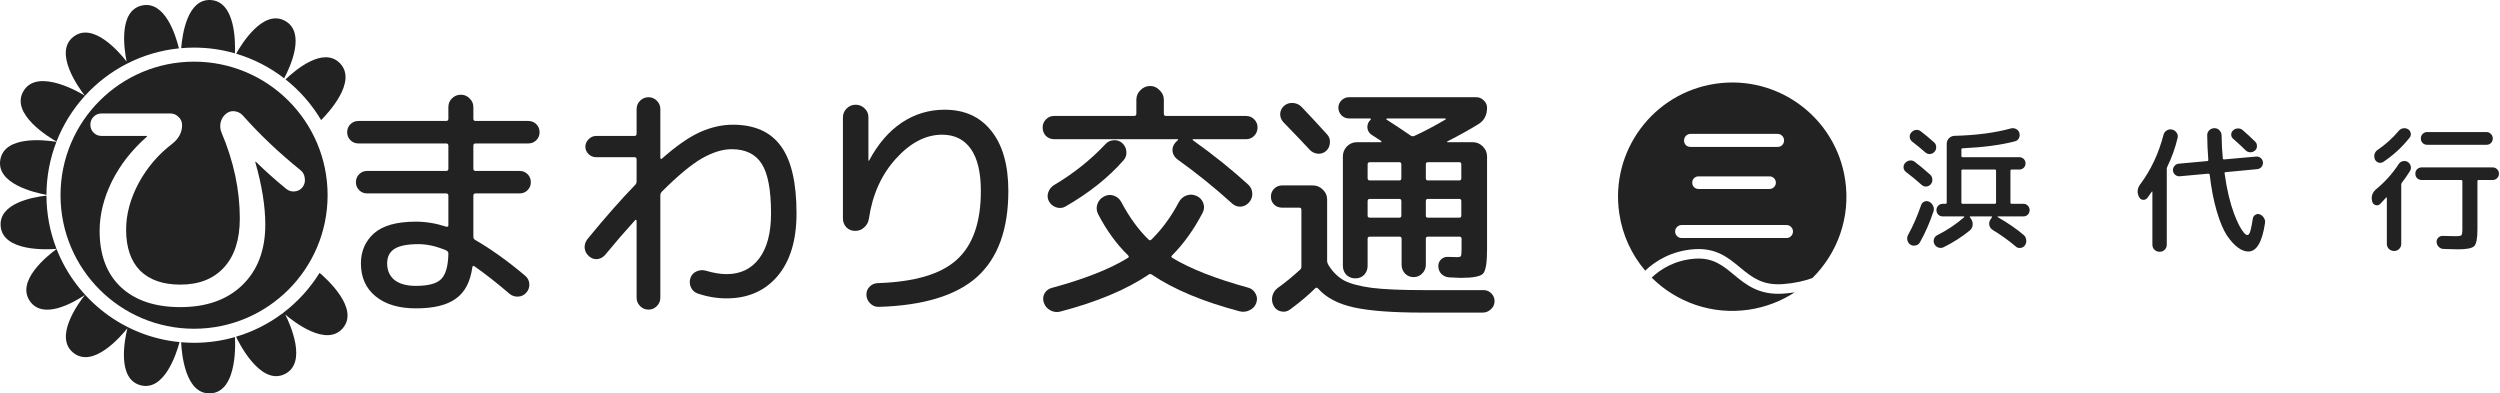
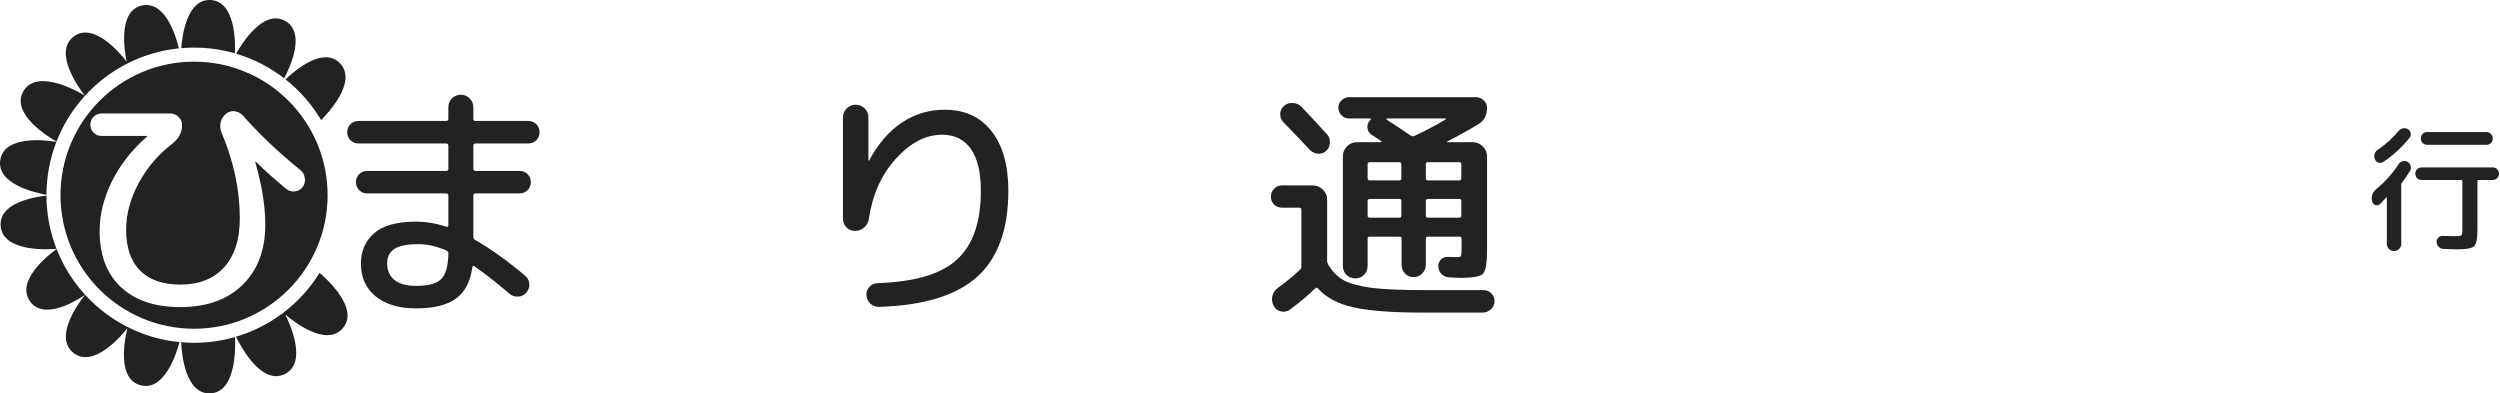
<svg xmlns="http://www.w3.org/2000/svg" width="394" height="62" viewBox="0 0 394 62" fill="none">
  <path d="M37.026 53.131C37.028 53.157 37.676 61.842 33.112 61.997C29.208 62.13 28.633 55.785 28.548 53.935C29.219 53.993 29.898 54.025 30.584 54.025C32.804 54.025 34.95 53.713 36.983 53.132L37.023 53.131H37.026ZM8.917 39.242C12.04 47.218 19.44 53.048 28.296 53.912C27.784 55.812 25.883 61.687 22.165 60.719C18.414 59.742 19.623 53.585 20.077 51.734C19.035 53.04 14.675 58.105 11.557 55.599C8.499 53.142 12.246 47.929 13.374 46.495C11.41 47.797 6.795 50.38 4.735 47.492C2.475 44.321 7.405 40.35 8.917 39.242ZM50.366 43.002C51.458 43.926 56.703 48.634 54.013 51.739C51.429 54.721 46.312 50.72 44.957 49.567C45.681 51.012 48.498 57.167 44.889 58.951C40.934 60.906 37.444 53.587 37.202 53.067C39.856 52.28 42.313 51.035 44.479 49.419L44.677 49.322C44.664 49.31 44.653 49.301 44.645 49.293C46.915 47.568 48.858 45.434 50.366 43.002ZM7.323 30.826C7.331 33.787 7.892 36.617 8.908 39.22C7.671 39.324 0.379 39.761 0.099 35.587C-0.136 32.081 4.953 31.095 7.323 30.826ZM0.05 25.17C0.72 21.312 7.083 22.06 8.891 22.353C7.885 24.945 7.33 27.762 7.323 30.707C5.368 30.349 -0.605 28.945 0.05 25.17ZM22.394 0.861C25.978 0.101 27.669 5.464 28.199 7.622C22.347 8.218 17.136 10.984 13.384 15.102C13.379 15.095 13.374 15.088 13.368 15.081L13.302 15.194C11.437 17.263 9.938 19.669 8.907 22.309C7.739 21.647 1.595 17.949 3.689 14.371C5.93 10.54 12.947 14.81 13.354 15.063C12.463 13.912 8.338 8.246 11.603 5.771C14.695 3.427 18.789 8.2 19.956 9.698C19.565 7.778 18.63 1.659 22.394 0.861ZM45.003 12.51C46.598 10.985 50.939 7.331 53.541 9.932C56.425 12.816 51.668 17.869 50.609 18.925C49.147 16.457 47.242 14.281 45.003 12.51ZM37.216 8.463C38.087 6.908 41.501 1.371 44.943 3.298C48.216 5.129 45.771 10.479 44.787 12.343C42.551 10.616 39.992 9.288 37.216 8.463ZM33.199 0.005C37.074 0.22 37.105 6.509 37.025 8.407C34.98 7.818 32.819 7.502 30.584 7.502C29.901 7.502 29.226 7.533 28.558 7.591C28.734 5.37 29.541 -0.198 33.199 0.005Z" fill="#222222" />
  <path d="M30.584 9.717C42.207 9.717 51.631 19.141 51.631 30.764C51.631 42.388 42.207 51.81 30.584 51.81C18.96 51.81 9.538 42.388 9.538 30.764C9.538 19.141 18.96 9.717 30.584 9.717ZM36.928 17.527C36.429 17.474 35.983 17.618 35.589 17.959C35.169 18.301 34.893 18.761 34.762 19.338C34.657 19.89 34.709 20.415 34.919 20.914C36.835 25.429 37.794 29.931 37.794 34.42C37.794 37.755 36.966 40.328 35.312 42.139C33.658 43.95 31.361 44.856 28.421 44.856C25.691 44.856 23.577 44.121 22.081 42.651C20.611 41.154 19.876 39.002 19.876 36.193C19.876 33.778 20.532 31.335 21.845 28.868C23.183 26.4 24.956 24.326 27.161 22.646C28.185 21.832 28.697 20.861 28.697 19.732C28.697 19.207 28.513 18.773 28.145 18.432C27.778 18.065 27.344 17.881 26.846 17.881H16.017C15.518 17.881 15.098 18.052 14.757 18.393C14.415 18.734 14.244 19.154 14.244 19.653C14.244 20.152 14.415 20.572 14.757 20.914C15.098 21.255 15.518 21.425 16.017 21.425H23.144C23.171 21.425 23.183 21.438 23.183 21.464C23.183 21.491 23.171 21.517 23.144 21.544C20.782 23.617 18.943 25.967 17.631 28.592C16.344 31.217 15.701 33.816 15.701 36.389C15.701 40.196 16.817 43.15 19.049 45.251C21.306 47.351 24.431 48.401 28.421 48.401C32.542 48.401 35.798 47.245 38.187 44.935C40.603 42.599 41.81 39.422 41.81 35.405C41.81 32.517 41.285 29.235 40.235 25.56C40.235 25.508 40.248 25.481 40.274 25.481C40.3 25.481 40.327 25.495 40.353 25.521C41.771 26.912 43.359 28.33 45.118 29.774C45.512 30.089 45.958 30.22 46.457 30.168C46.982 30.115 47.403 29.878 47.718 29.459C48.006 29.038 48.111 28.579 48.032 28.081C47.98 27.556 47.757 27.136 47.363 26.821C43.95 24.064 40.918 21.189 38.267 18.196C37.899 17.802 37.453 17.579 36.928 17.527Z" fill="#222222" />
  <path d="M202.344 16.7C202.738 16.359 203.197 16.201 203.722 16.227C204.273 16.254 204.733 16.451 205.1 16.818C206.308 18.078 207.66 19.535 209.156 21.189C209.498 21.557 209.642 22.003 209.59 22.528C209.563 23.027 209.366 23.447 208.999 23.788C208.605 24.13 208.159 24.274 207.66 24.222C207.161 24.169 206.741 23.959 206.4 23.592C205.481 22.594 204.103 21.15 202.265 19.26C201.924 18.892 201.753 18.459 201.753 17.96C201.779 17.461 201.976 17.041 202.344 16.7ZM202.068 32.728C201.569 32.728 201.149 32.57 200.808 32.255C200.467 31.914 200.296 31.494 200.296 30.995C200.296 30.496 200.467 30.076 200.808 29.735C201.149 29.393 201.569 29.223 202.068 29.223H206.912C207.516 29.223 208.041 29.446 208.487 29.892C208.933 30.312 209.156 30.824 209.156 31.428V41.116C209.156 41.326 209.222 41.536 209.353 41.746C210.01 42.822 210.824 43.636 211.795 44.187C212.793 44.712 214.263 45.106 216.205 45.369C218.148 45.605 220.918 45.723 224.515 45.723H233.848C234.32 45.723 234.727 45.907 235.068 46.274C235.41 46.642 235.567 47.062 235.541 47.535C235.515 48.033 235.318 48.44 234.95 48.755C234.583 49.097 234.15 49.267 233.651 49.267H224.318C219.487 49.267 215.825 48.992 213.331 48.44C210.863 47.889 208.999 46.904 207.739 45.487C207.581 45.303 207.424 45.29 207.266 45.447C206.216 46.498 204.89 47.613 203.289 48.795C202.843 49.11 202.37 49.202 201.871 49.07C201.372 48.965 200.992 48.677 200.729 48.204C200.467 47.705 200.401 47.18 200.532 46.629C200.664 46.104 200.965 45.671 201.438 45.329C202.514 44.568 203.669 43.623 204.903 42.494C205.035 42.389 205.1 42.218 205.1 41.982V33.082C205.1 32.846 204.995 32.728 204.785 32.728H202.068ZM234.36 16.976C234.36 18.157 233.9 19.023 232.981 19.575C231.669 20.389 230.041 21.294 228.098 22.292C228.072 22.318 228.059 22.345 228.059 22.371C228.059 22.397 228.085 22.41 228.138 22.41H232.115C232.719 22.41 233.244 22.633 233.69 23.08C234.136 23.526 234.36 24.051 234.36 24.655V39.343C234.36 41.417 234.15 42.678 233.73 43.124C233.309 43.57 232.141 43.794 230.225 43.794C230.015 43.794 229.411 43.767 228.413 43.715C227.941 43.688 227.534 43.518 227.192 43.203C226.877 42.888 226.707 42.494 226.681 42.021C226.654 41.601 226.786 41.234 227.074 40.919C227.389 40.604 227.77 40.459 228.216 40.486C228.741 40.512 229.214 40.525 229.634 40.525C229.975 40.525 230.172 40.472 230.225 40.367C230.303 40.262 230.343 39.908 230.343 39.304V37.611C230.343 37.401 230.225 37.296 229.988 37.296H225.066C224.83 37.296 224.712 37.401 224.712 37.611V41.746C224.712 42.271 224.515 42.73 224.121 43.124C223.753 43.492 223.307 43.675 222.782 43.675C222.257 43.675 221.811 43.492 221.443 43.124C221.075 42.73 220.892 42.271 220.892 41.746V37.611C220.892 37.401 220.774 37.296 220.537 37.296H215.89C215.654 37.296 215.536 37.401 215.536 37.611V41.903C215.536 42.455 215.352 42.927 214.985 43.321C214.617 43.688 214.158 43.872 213.606 43.872C213.055 43.872 212.582 43.688 212.189 43.321C211.821 42.927 211.637 42.455 211.637 41.903V24.655C211.637 24.051 211.847 23.526 212.267 23.08C212.714 22.633 213.239 22.41 213.843 22.41H217.623C217.676 22.41 217.702 22.384 217.702 22.331C217.728 22.279 217.715 22.239 217.663 22.213C217.321 22.003 216.836 21.688 216.205 21.268C215.785 21.006 215.549 20.625 215.497 20.126C215.47 19.627 215.641 19.207 216.009 18.866C216.061 18.814 216.074 18.774 216.048 18.748C216.022 18.695 215.982 18.669 215.93 18.669H212.582C212.136 18.669 211.742 18.498 211.401 18.157C211.086 17.816 210.929 17.422 210.929 16.976C210.929 16.529 211.086 16.149 211.401 15.834C211.742 15.492 212.136 15.322 212.582 15.322H232.666C233.113 15.322 233.506 15.492 233.848 15.834C234.189 16.149 234.36 16.529 234.36 16.976ZM220.852 33.988V31.704C220.852 31.468 220.747 31.349 220.537 31.349H215.89C215.654 31.349 215.536 31.468 215.536 31.704V33.988C215.536 34.198 215.654 34.303 215.89 34.303H220.537C220.747 34.303 220.852 34.198 220.852 33.988ZM220.852 28.081V25.915C220.852 25.679 220.747 25.561 220.537 25.561H215.89C215.654 25.561 215.536 25.679 215.536 25.915V28.081C215.536 28.317 215.654 28.435 215.89 28.435H220.537C220.747 28.435 220.852 28.317 220.852 28.081ZM230.303 33.988V31.704C230.303 31.468 230.198 31.349 229.988 31.349H225.027C224.817 31.349 224.712 31.468 224.712 31.704V33.988C224.712 34.198 224.817 34.303 225.027 34.303H229.988C230.198 34.303 230.303 34.198 230.303 33.988ZM230.303 25.915C230.303 25.679 230.198 25.561 229.988 25.561H225.027C224.817 25.561 224.712 25.679 224.712 25.915V28.081C224.712 28.317 224.817 28.435 225.027 28.435H229.988C230.198 28.435 230.303 28.317 230.303 28.081V25.915ZM227.823 18.827C227.849 18.8 227.862 18.774 227.862 18.748C227.862 18.695 227.836 18.669 227.783 18.669H218.568C218.516 18.695 218.489 18.748 218.489 18.827C219.697 19.588 220.984 20.441 222.349 21.386C222.506 21.491 222.69 21.504 222.9 21.426C224.396 20.743 226.037 19.877 227.823 18.827Z" fill="#222222" />
-   <path d="M164.519 47.731C164.335 47.233 164.362 46.747 164.598 46.274C164.861 45.802 165.254 45.5 165.779 45.369C170.978 43.951 174.968 42.376 177.751 40.643C177.935 40.538 177.948 40.407 177.79 40.249C175.979 38.49 174.404 36.324 173.065 33.752C172.802 33.226 172.763 32.701 172.947 32.176C173.13 31.625 173.485 31.218 174.01 30.956C174.509 30.693 175.021 30.654 175.546 30.837C176.071 31.021 176.464 31.362 176.727 31.861C177.961 34.198 179.379 36.154 180.98 37.729C181.164 37.913 181.334 37.913 181.492 37.729C183.146 36.101 184.577 34.145 185.784 31.861C186.073 31.336 186.48 30.982 187.005 30.798C187.53 30.614 188.055 30.64 188.58 30.877C189.105 31.113 189.46 31.494 189.644 32.019C189.827 32.544 189.788 33.056 189.525 33.555C188.134 36.206 186.533 38.438 184.721 40.249C184.564 40.407 184.577 40.538 184.761 40.643C187.57 42.349 191.547 43.911 196.693 45.329C197.218 45.46 197.611 45.776 197.874 46.274C198.137 46.747 198.176 47.233 197.992 47.731C197.808 48.256 197.467 48.637 196.968 48.873C196.469 49.136 195.944 49.202 195.393 49.07C189.617 47.548 184.997 45.618 181.531 43.281C181.348 43.15 181.177 43.15 181.019 43.281C177.528 45.644 172.881 47.587 167.079 49.11C166.554 49.241 166.042 49.175 165.543 48.913C165.044 48.65 164.703 48.256 164.519 47.731ZM166.134 21.938C165.635 21.938 165.202 21.767 164.834 21.425C164.493 21.058 164.322 20.612 164.322 20.087C164.322 19.588 164.493 19.168 164.834 18.826C165.176 18.459 165.609 18.275 166.134 18.275H178.735C178.972 18.275 179.09 18.157 179.09 17.921V15.716C179.09 15.138 179.3 14.639 179.72 14.219C180.166 13.773 180.678 13.55 181.256 13.55C181.833 13.55 182.332 13.773 182.752 14.219C183.198 14.639 183.422 15.138 183.422 15.716V17.921C183.422 18.157 183.54 18.275 183.776 18.275H196.378C196.903 18.275 197.336 18.459 197.677 18.826C198.018 19.168 198.189 19.588 198.189 20.087C198.189 20.612 198.005 21.058 197.638 21.425C197.296 21.767 196.876 21.938 196.378 21.938H188.029C187.977 21.938 187.95 21.964 187.95 22.016C187.95 22.043 187.963 22.069 187.99 22.095C191.271 24.431 194.185 26.768 196.732 29.105C197.126 29.472 197.336 29.932 197.362 30.483C197.388 31.008 197.218 31.481 196.85 31.901C196.509 32.294 196.076 32.518 195.551 32.57C195.052 32.596 194.605 32.439 194.212 32.097C191.429 29.577 188.567 27.267 185.627 25.167C185.181 24.852 184.905 24.445 184.8 23.946C184.721 23.421 184.852 22.948 185.194 22.528C185.325 22.371 185.469 22.226 185.627 22.095C185.653 22.069 185.666 22.043 185.666 22.016C185.666 21.964 185.653 21.938 185.627 21.938H166.134ZM167.945 32.531C167.499 32.793 167.013 32.846 166.488 32.688C165.989 32.531 165.609 32.229 165.346 31.782C165.084 31.336 165.031 30.864 165.189 30.365C165.346 29.866 165.648 29.472 166.094 29.183C169.192 27.346 171.91 25.18 174.246 22.686C174.587 22.318 175.021 22.121 175.546 22.095C176.071 22.069 176.517 22.226 176.885 22.568C177.278 22.935 177.488 23.381 177.515 23.907C177.567 24.405 177.423 24.852 177.081 25.245C174.719 27.95 171.673 30.378 167.945 32.531Z" fill="#222222" />
  <path d="M136.192 35.839C135.799 36.206 135.326 36.39 134.775 36.39C134.223 36.39 133.764 36.206 133.396 35.839C133.029 35.445 132.845 34.972 132.845 34.421V18.511C132.845 17.96 133.042 17.487 133.436 17.094C133.83 16.7 134.302 16.503 134.853 16.503C135.405 16.503 135.877 16.7 136.271 17.094C136.665 17.461 136.862 17.921 136.862 18.472V25.245C136.862 25.298 136.875 25.324 136.901 25.324C136.954 25.324 136.98 25.311 136.98 25.285C138.371 22.686 140.078 20.703 142.099 19.338C144.147 17.973 146.405 17.291 148.873 17.291C152.023 17.291 154.478 18.406 156.237 20.638C158.022 22.869 158.915 26.02 158.915 30.089C158.915 36.154 157.274 40.669 153.992 43.636C150.71 46.576 145.552 48.151 138.516 48.361C138.017 48.388 137.571 48.217 137.177 47.849C136.783 47.482 136.573 47.035 136.547 46.51C136.521 46.012 136.678 45.578 137.019 45.211C137.361 44.843 137.794 44.647 138.319 44.62C144.147 44.436 148.308 43.203 150.802 40.919C153.323 38.635 154.583 35.025 154.583 30.089C154.583 27.175 154.058 24.97 153.008 23.473C151.957 21.977 150.448 21.229 148.479 21.229C145.906 21.229 143.478 22.489 141.194 25.009C138.91 27.529 137.492 30.68 136.941 34.46C136.862 35.011 136.612 35.471 136.192 35.839Z" fill="#222222" />
-   <path d="M92.61 37.65C95.314 34.342 97.821 31.494 100.132 29.105C100.263 28.974 100.328 28.79 100.328 28.553V25.127C100.328 24.891 100.21 24.773 99.974 24.773H93.949C93.503 24.773 93.109 24.615 92.767 24.3C92.426 23.959 92.255 23.565 92.255 23.119C92.255 22.673 92.426 22.279 92.767 21.938C93.109 21.596 93.503 21.426 93.949 21.426H99.974C100.21 21.426 100.328 21.308 100.328 21.071V17.212C100.328 16.687 100.512 16.241 100.88 15.873C101.247 15.506 101.694 15.322 102.219 15.322C102.717 15.322 103.151 15.506 103.518 15.873C103.886 16.241 104.07 16.687 104.07 17.212V24.891C104.07 24.944 104.096 24.996 104.148 25.049C104.227 25.075 104.28 25.062 104.306 25.009C106.564 23.014 108.559 21.623 110.292 20.835C112.051 20.047 113.783 19.654 115.49 19.654C118.903 19.654 121.423 20.769 123.051 23.001C124.705 25.232 125.532 28.777 125.532 33.633C125.532 37.86 124.534 41.155 122.539 43.518C120.543 45.854 117.866 47.023 114.505 47.023C112.956 47.023 111.42 46.76 109.898 46.235C109.425 46.051 109.084 45.723 108.874 45.251C108.664 44.752 108.651 44.253 108.834 43.754C109.018 43.282 109.333 42.953 109.78 42.77C110.252 42.56 110.725 42.52 111.197 42.651C112.431 43.019 113.534 43.203 114.505 43.203C116.684 43.203 118.391 42.389 119.625 40.761C120.885 39.107 121.515 36.731 121.515 33.633C121.515 29.958 121.029 27.359 120.058 25.836C119.086 24.287 117.498 23.513 115.293 23.513C113.875 23.513 112.313 23.998 110.607 24.97C108.926 25.941 106.826 27.687 104.306 30.207C104.148 30.365 104.07 30.562 104.07 30.798V46.904C104.07 47.43 103.886 47.876 103.518 48.243C103.151 48.611 102.717 48.795 102.219 48.795C101.694 48.795 101.247 48.611 100.88 48.243C100.512 47.876 100.328 47.43 100.328 46.904V34.776C100.328 34.723 100.302 34.684 100.25 34.657C100.197 34.631 100.158 34.631 100.132 34.657C98.556 36.39 96.968 38.228 95.367 40.17C95.025 40.564 94.605 40.788 94.106 40.84C93.608 40.866 93.174 40.709 92.807 40.367C92.413 40.026 92.19 39.593 92.137 39.068C92.111 38.543 92.269 38.07 92.61 37.65Z" fill="#222222" />
  <path d="M65.544 45.053C67.487 45.053 68.813 44.699 69.522 43.99C70.257 43.255 70.637 41.903 70.663 39.934C70.663 39.724 70.545 39.566 70.309 39.461C68.786 38.805 67.329 38.477 65.938 38.477C64.205 38.477 62.945 38.726 62.157 39.225C61.396 39.724 61.015 40.485 61.015 41.509C61.015 42.638 61.409 43.518 62.197 44.148C62.984 44.752 64.1 45.053 65.544 45.053ZM56.487 22.607C55.988 22.607 55.568 22.436 55.227 22.095C54.885 21.754 54.715 21.334 54.715 20.835C54.715 20.336 54.885 19.916 55.227 19.575C55.568 19.233 55.988 19.063 56.487 19.063H70.309C70.545 19.063 70.663 18.945 70.663 18.708V16.897C70.663 16.345 70.847 15.886 71.215 15.518C71.609 15.125 72.081 14.928 72.632 14.928C73.184 14.928 73.643 15.125 74.011 15.518C74.405 15.886 74.602 16.345 74.602 16.897V18.708C74.602 18.945 74.72 19.063 74.956 19.063H83.265C83.764 19.063 84.184 19.233 84.525 19.575C84.867 19.916 85.037 20.336 85.037 20.835C85.037 21.334 84.867 21.754 84.525 22.095C84.184 22.436 83.764 22.607 83.265 22.607H74.956C74.72 22.607 74.602 22.725 74.602 22.961V26.584C74.602 26.82 74.72 26.939 74.956 26.939H81.887C82.386 26.939 82.806 27.109 83.147 27.451C83.488 27.792 83.659 28.212 83.659 28.711C83.659 29.209 83.488 29.63 83.147 29.971C82.806 30.312 82.386 30.483 81.887 30.483H74.956C74.72 30.483 74.602 30.601 74.602 30.837V37.295C74.602 37.532 74.693 37.703 74.877 37.807C77.424 39.278 80.062 41.168 82.793 43.478C83.186 43.819 83.396 44.253 83.423 44.778C83.449 45.276 83.291 45.723 82.95 46.117C82.609 46.51 82.175 46.721 81.65 46.747C81.125 46.773 80.666 46.615 80.272 46.274C78.277 44.568 76.452 43.137 74.798 41.982C74.615 41.85 74.496 41.89 74.444 42.1C74.129 44.41 73.263 46.064 71.845 47.062C70.453 48.086 68.353 48.598 65.544 48.598C62.866 48.598 60.753 47.968 59.204 46.707C57.655 45.447 56.88 43.715 56.88 41.509C56.88 39.593 57.563 38.017 58.928 36.784C60.32 35.55 62.525 34.933 65.544 34.933C67.119 34.933 68.708 35.195 70.309 35.72C70.545 35.773 70.663 35.707 70.663 35.523V30.837C70.663 30.601 70.545 30.483 70.309 30.483H57.865C57.366 30.483 56.946 30.312 56.605 29.971C56.264 29.63 56.093 29.209 56.093 28.711C56.093 28.212 56.264 27.792 56.605 27.451C56.946 27.109 57.366 26.939 57.865 26.939H70.309C70.545 26.939 70.663 26.82 70.663 26.584V22.961C70.663 22.725 70.545 22.607 70.309 22.607H56.487Z" fill="#222222" />
  <path d="M378.695 20.227C378.983 20.169 379.249 20.212 379.494 20.356C379.739 20.5 379.883 20.709 379.926 20.983C379.984 21.242 379.926 21.479 379.753 21.695C378.602 23.164 377.219 24.438 375.607 25.518C375.377 25.662 375.125 25.698 374.851 25.626C374.592 25.539 374.405 25.374 374.29 25.129C374.174 24.855 374.153 24.575 374.225 24.287C374.311 23.999 374.477 23.776 374.721 23.617C376.003 22.739 377.097 21.753 378.004 20.659C378.191 20.428 378.422 20.284 378.695 20.227ZM373.858 31.759V31.738C373.656 30.989 373.865 30.348 374.484 29.815C375.895 28.649 377.075 27.332 378.026 25.863C378.184 25.619 378.4 25.467 378.674 25.41C378.947 25.338 379.206 25.374 379.451 25.518C379.696 25.676 379.854 25.892 379.926 26.166C379.998 26.439 379.962 26.698 379.818 26.943C379.401 27.62 378.976 28.232 378.544 28.779C378.472 28.88 378.436 28.98 378.436 29.081V38.432C378.436 38.749 378.328 39.016 378.112 39.231C377.896 39.447 377.63 39.555 377.313 39.555C376.996 39.555 376.723 39.447 376.492 39.231C376.276 39.016 376.168 38.749 376.168 38.432V31.154C376.168 31.126 376.154 31.111 376.125 31.111C376.111 31.097 376.089 31.104 376.06 31.133C375.758 31.478 375.441 31.817 375.11 32.148C374.909 32.349 374.664 32.407 374.376 32.321C374.102 32.234 373.93 32.047 373.858 31.759ZM382.518 22.818C382.244 22.818 382.007 22.725 381.805 22.537C381.618 22.336 381.524 22.098 381.524 21.825C381.524 21.537 381.618 21.299 381.805 21.112C382.007 20.91 382.244 20.81 382.518 20.81H391.869C392.143 20.81 392.373 20.91 392.56 21.112C392.762 21.299 392.862 21.537 392.862 21.825C392.862 22.098 392.769 22.336 392.582 22.537C392.395 22.725 392.157 22.818 391.869 22.818H382.518ZM392.841 26.382C393.114 26.382 393.345 26.475 393.532 26.662C393.734 26.849 393.834 27.087 393.834 27.375C393.834 27.663 393.734 27.901 393.532 28.088C393.345 28.275 393.114 28.368 392.841 28.368H390.616C390.501 28.368 390.444 28.433 390.444 28.563V36.143C390.444 37.569 390.278 38.447 389.947 38.778C389.616 39.123 388.752 39.296 387.355 39.296C386.88 39.296 386.117 39.275 385.066 39.231C384.778 39.217 384.533 39.102 384.332 38.886C384.13 38.684 384.022 38.44 384.008 38.152C383.994 37.878 384.08 37.648 384.267 37.461C384.469 37.259 384.713 37.165 385.001 37.18C385.62 37.209 386.283 37.223 386.988 37.223C387.507 37.223 387.816 37.173 387.917 37.072C388.018 36.971 388.068 36.647 388.068 36.1V28.563C388.068 28.433 388.003 28.368 387.874 28.368H381.654C381.38 28.368 381.143 28.275 380.941 28.088C380.754 27.901 380.66 27.663 380.66 27.375C380.66 27.087 380.754 26.849 380.941 26.662C381.143 26.475 381.38 26.382 381.654 26.382H392.841Z" fill="#222222" />
-   <path d="M341.16 39.358C340.944 39.574 340.678 39.682 340.361 39.682C340.044 39.682 339.771 39.574 339.54 39.358C339.324 39.142 339.216 38.876 339.216 38.559V30.223C339.216 30.194 339.202 30.18 339.173 30.18C339.159 30.18 339.144 30.187 339.13 30.201C339.116 30.23 338.885 30.554 338.439 31.173C338.266 31.403 338.036 31.511 337.748 31.497C337.474 31.468 337.265 31.324 337.122 31.065C336.762 30.374 336.819 29.704 337.294 29.056C338.979 26.796 340.203 24.197 340.966 21.26C341.038 20.958 341.203 20.727 341.462 20.569C341.736 20.396 342.024 20.346 342.326 20.418C342.629 20.49 342.866 20.655 343.039 20.915C343.212 21.159 343.262 21.433 343.19 21.735C342.816 23.319 342.276 24.831 341.57 26.27C341.513 26.415 341.484 26.53 341.484 26.616V38.559C341.484 38.876 341.376 39.142 341.16 39.358ZM356.148 33.786C356.436 33.901 356.652 34.088 356.796 34.348C356.954 34.592 357.012 34.859 356.969 35.147C356.522 38.141 355.644 39.639 354.334 39.639C353.801 39.639 353.254 39.43 352.693 39.012C352.131 38.609 351.555 37.976 350.965 37.112C350.389 36.234 349.856 34.967 349.367 33.311C348.877 31.655 348.503 29.726 348.244 27.523C348.215 27.422 348.143 27.372 348.028 27.372L343.514 27.782C343.241 27.797 343.003 27.718 342.801 27.545C342.6 27.372 342.485 27.149 342.456 26.875C342.441 26.602 342.521 26.364 342.693 26.163C342.866 25.947 343.097 25.824 343.384 25.795L347.855 25.385C347.97 25.385 348.028 25.32 348.028 25.191C347.927 23.881 347.869 22.592 347.855 21.325C347.855 21.008 347.963 20.742 348.179 20.526C348.409 20.31 348.683 20.202 349 20.202C349.316 20.202 349.575 20.31 349.777 20.526C349.993 20.742 350.108 21.008 350.123 21.325C350.137 22.606 350.202 23.823 350.317 24.975C350.317 25.076 350.382 25.126 350.511 25.126L355.586 24.672C355.86 24.658 356.098 24.737 356.299 24.91C356.501 25.083 356.616 25.306 356.645 25.579C356.659 25.853 356.58 26.098 356.407 26.314C356.234 26.515 356.004 26.63 355.716 26.659L350.749 27.134C350.619 27.134 350.569 27.199 350.598 27.329C350.77 28.581 350.986 29.762 351.246 30.87C351.519 31.965 351.793 32.879 352.066 33.613C352.34 34.348 352.613 34.981 352.887 35.514C353.175 36.047 353.427 36.435 353.643 36.68C353.859 36.925 354.039 37.047 354.183 37.047C354.283 37.047 354.37 36.997 354.442 36.896C354.528 36.795 354.622 36.55 354.723 36.162C354.823 35.758 354.931 35.183 355.047 34.434C355.09 34.175 355.227 33.98 355.457 33.851C355.687 33.707 355.918 33.685 356.148 33.786ZM355.392 23.722C355.176 23.909 354.924 24.003 354.636 24.003C354.348 23.988 354.104 23.881 353.902 23.679C353.369 23.146 352.721 22.549 351.958 21.886C351.757 21.714 351.649 21.498 351.634 21.238C351.634 20.965 351.735 20.735 351.937 20.547C352.153 20.346 352.405 20.245 352.693 20.245C352.981 20.231 353.232 20.317 353.448 20.504C354.226 21.181 354.888 21.793 355.435 22.34C355.622 22.541 355.709 22.779 355.694 23.053C355.694 23.312 355.594 23.535 355.392 23.722Z" fill="#222222" />
-   <path d="M301.383 22.335C301.153 22.163 301.016 21.932 300.973 21.644C300.944 21.356 301.023 21.104 301.21 20.888C301.412 20.658 301.65 20.521 301.923 20.478C302.211 20.435 302.477 20.507 302.722 20.694C303.399 21.212 304.083 21.781 304.774 22.4C305.004 22.587 305.127 22.832 305.141 23.134C305.17 23.422 305.083 23.681 304.882 23.912C304.695 24.128 304.457 24.25 304.169 24.279C303.896 24.293 303.651 24.207 303.435 24.02C302.845 23.502 302.161 22.94 301.383 22.335ZM300.411 27.13C300.181 26.957 300.044 26.734 300.001 26.46C299.972 26.172 300.051 25.92 300.239 25.704C300.44 25.474 300.685 25.337 300.973 25.294C301.261 25.251 301.527 25.323 301.772 25.51C302.434 26 303.24 26.669 304.191 27.518C304.407 27.72 304.522 27.965 304.536 28.253C304.565 28.541 304.486 28.8 304.299 29.03C304.112 29.246 303.874 29.369 303.586 29.397C303.312 29.412 303.068 29.325 302.852 29.138C302.017 28.39 301.203 27.72 300.411 27.13ZM302.571 38.209C302.427 38.468 302.204 38.626 301.901 38.684C301.599 38.756 301.326 38.713 301.081 38.554C300.836 38.396 300.678 38.166 300.606 37.863C300.534 37.561 300.57 37.28 300.714 37.021C301.477 35.653 302.161 34.091 302.765 32.334C302.852 32.061 303.025 31.874 303.284 31.773C303.543 31.658 303.795 31.665 304.04 31.795C304.327 31.939 304.536 32.162 304.666 32.464C304.795 32.752 304.81 33.047 304.709 33.349C304.133 35.077 303.42 36.697 302.571 38.209ZM318.876 32.118C319.164 32.118 319.402 32.219 319.589 32.421C319.776 32.608 319.87 32.838 319.87 33.112C319.87 33.386 319.776 33.623 319.589 33.825C319.402 34.012 319.164 34.105 318.876 34.105H314.859C314.831 34.105 314.816 34.12 314.816 34.149C314.816 34.177 314.823 34.199 314.838 34.213C316.508 35.178 317.876 36.121 318.941 37.042C319.171 37.244 319.301 37.503 319.33 37.82C319.373 38.137 319.301 38.425 319.114 38.684C318.941 38.914 318.711 39.044 318.423 39.073C318.135 39.116 317.883 39.037 317.667 38.835C316.587 37.914 315.385 37.05 314.06 36.243C313.772 36.071 313.592 35.826 313.52 35.509C313.448 35.178 313.506 34.876 313.693 34.602L313.909 34.278C313.981 34.163 313.96 34.105 313.844 34.105H310.54C310.425 34.105 310.403 34.156 310.475 34.257L310.648 34.516C310.85 34.804 310.929 35.12 310.886 35.466C310.857 35.812 310.706 36.099 310.432 36.33C309.194 37.338 307.819 38.216 306.307 38.965C306.034 39.094 305.76 39.109 305.486 39.008C305.213 38.921 305.004 38.741 304.86 38.468C304.731 38.209 304.709 37.942 304.795 37.669C304.882 37.395 305.055 37.194 305.314 37.064C306.883 36.272 308.294 35.329 309.547 34.235C309.575 34.221 309.583 34.199 309.568 34.17C309.554 34.127 309.532 34.105 309.503 34.105H306.178C305.89 34.105 305.652 34.012 305.465 33.825C305.278 33.623 305.184 33.386 305.184 33.112C305.184 32.838 305.278 32.608 305.465 32.421C305.652 32.219 305.89 32.118 306.178 32.118H306.61C306.739 32.118 306.804 32.054 306.804 31.924V23.415V22.659C306.804 22.328 306.919 22.04 307.149 21.795C307.394 21.551 307.682 21.421 308.013 21.407C311.454 21.32 314.42 20.932 316.911 20.241C317.199 20.169 317.473 20.197 317.732 20.327C317.991 20.456 318.164 20.658 318.25 20.932C318.336 21.22 318.315 21.5 318.185 21.774C318.056 22.033 317.847 22.198 317.559 22.27C315.385 22.846 312.635 23.214 309.309 23.372C309.179 23.372 309.115 23.437 309.115 23.566V24.581C309.115 24.711 309.179 24.776 309.309 24.776H318.25C318.524 24.776 318.754 24.869 318.941 25.056C319.128 25.244 319.222 25.474 319.222 25.748C319.222 26.021 319.128 26.252 318.941 26.439C318.754 26.626 318.524 26.719 318.25 26.719H317.041C316.911 26.719 316.846 26.784 316.846 26.914V31.924C316.846 32.054 316.911 32.118 317.041 32.118H318.876ZM314.579 31.924V26.914C314.579 26.784 314.514 26.719 314.384 26.719H309.309C309.179 26.719 309.115 26.784 309.115 26.914V31.924C309.115 32.054 309.179 32.118 309.309 32.118H314.384C314.514 32.118 314.579 32.054 314.579 31.924Z" fill="#222222" />
-   <path d="M267.057 40.774C269.98 40.55 271.52 41.854 273.334 43.355C275.171 44.875 277.245 46.546 281.053 46.274C281.679 46.23 282.276 46.158 282.843 46.068C280.734 47.448 278.301 48.406 275.644 48.801C269.8 49.669 264.196 47.623 260.304 43.756C261.721 42.397 263.963 41.013 267.057 40.774ZM270.355 13.197C280.187 11.737 289.341 18.523 290.801 28.355C291.679 34.265 289.576 39.929 285.624 43.825C284.355 44.283 282.802 44.646 280.946 44.778C277.754 45.006 276.078 43.677 274.291 42.198C272.48 40.7 270.519 39.003 266.942 39.278C263.468 39.546 260.924 41.088 259.286 42.655C257.176 40.178 255.711 37.099 255.198 33.644C253.737 23.812 260.524 14.658 270.355 13.197ZM265.038 35.463C264.75 35.463 264.505 35.563 264.303 35.765C264.102 35.966 264.002 36.204 264.002 36.477C264.002 36.765 264.102 37.01 264.303 37.212C264.505 37.413 264.75 37.514 265.038 37.514H281.538C281.825 37.514 282.071 37.413 282.272 37.212C282.474 37.01 282.574 36.765 282.574 36.477C282.574 36.204 282.473 35.966 282.272 35.765C282.071 35.563 281.825 35.463 281.538 35.463H265.038ZM267.694 27.796C267.42 27.796 267.183 27.889 266.981 28.076C266.794 28.263 266.701 28.501 266.701 28.789C266.701 29.077 266.794 29.315 266.981 29.502C267.183 29.689 267.42 29.782 267.694 29.782H278.881C279.155 29.782 279.385 29.689 279.572 29.502C279.773 29.315 279.875 29.077 279.875 28.789C279.875 28.501 279.773 28.263 279.572 28.076C279.385 27.889 279.155 27.796 278.881 27.796H267.694ZM266.419 21.101C266.146 21.101 265.909 21.202 265.708 21.403C265.506 21.605 265.405 21.85 265.405 22.138C265.405 22.425 265.499 22.671 265.686 22.872C265.887 23.059 266.132 23.152 266.419 23.152H280.155C280.443 23.152 280.681 23.059 280.868 22.872C281.069 22.671 281.17 22.425 281.17 22.138C281.17 21.85 281.069 21.605 280.868 21.403C280.666 21.202 280.428 21.101 280.155 21.101H266.419Z" fill="#222222" />
</svg>